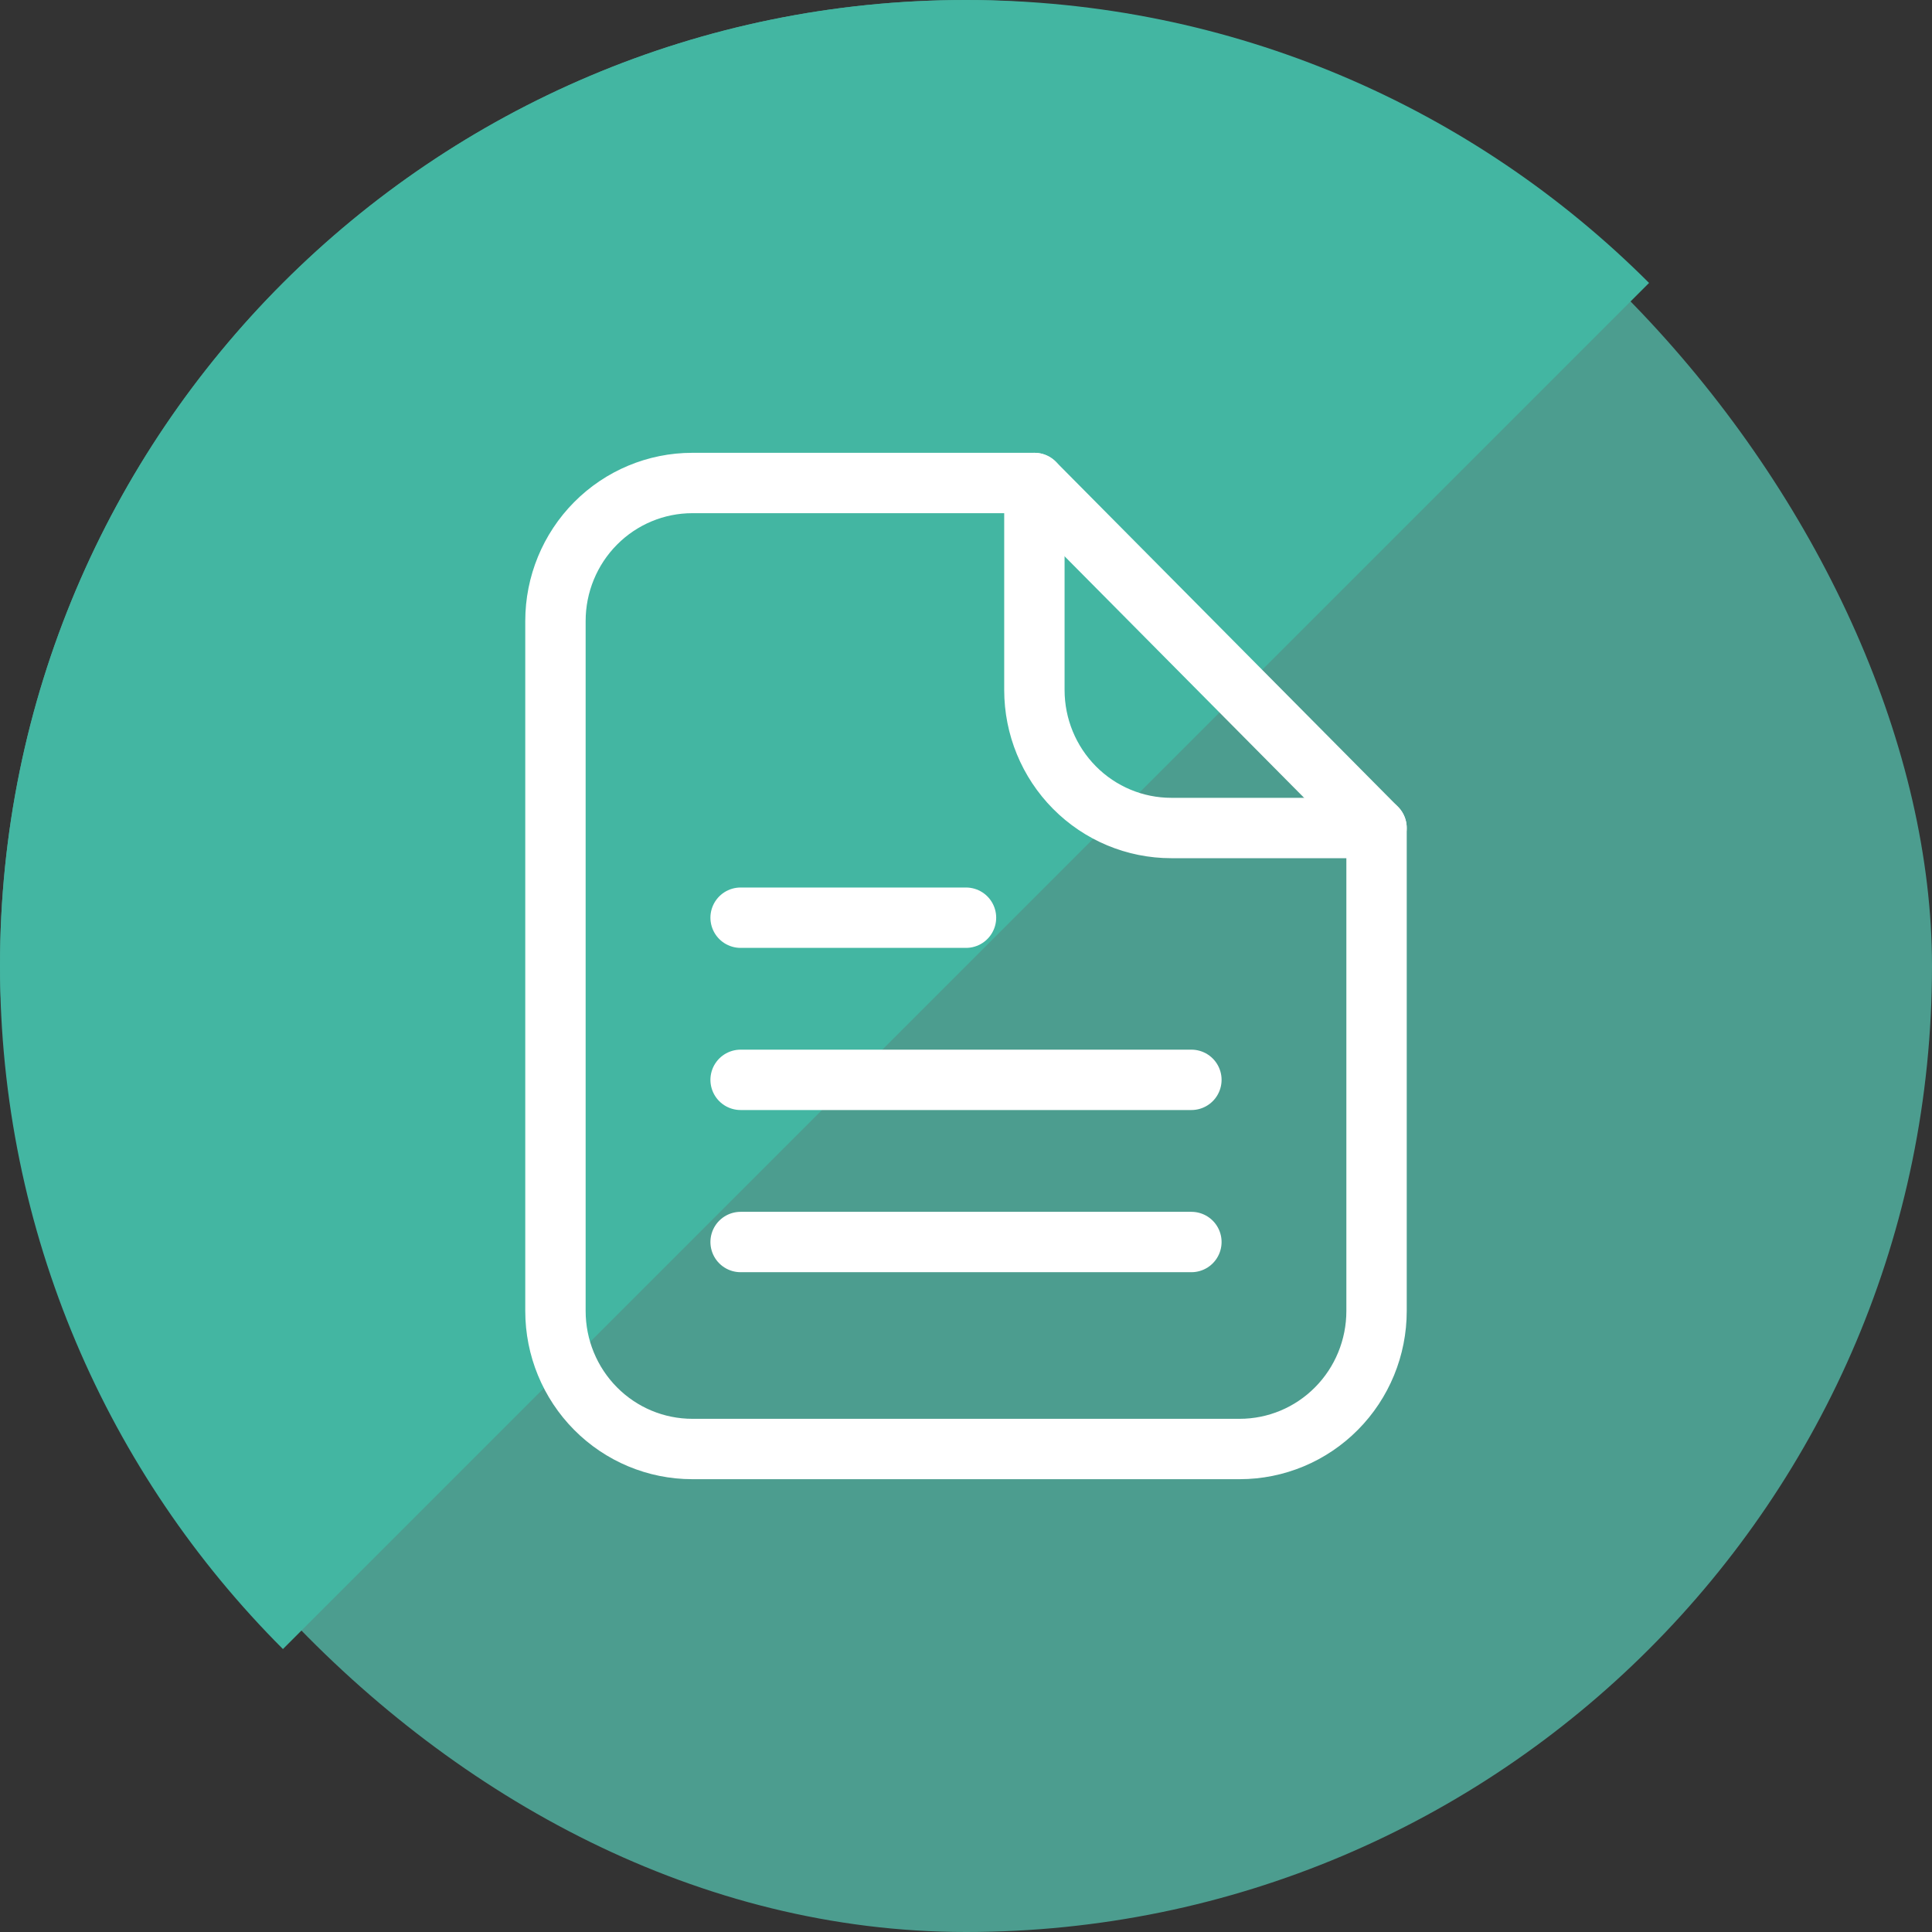
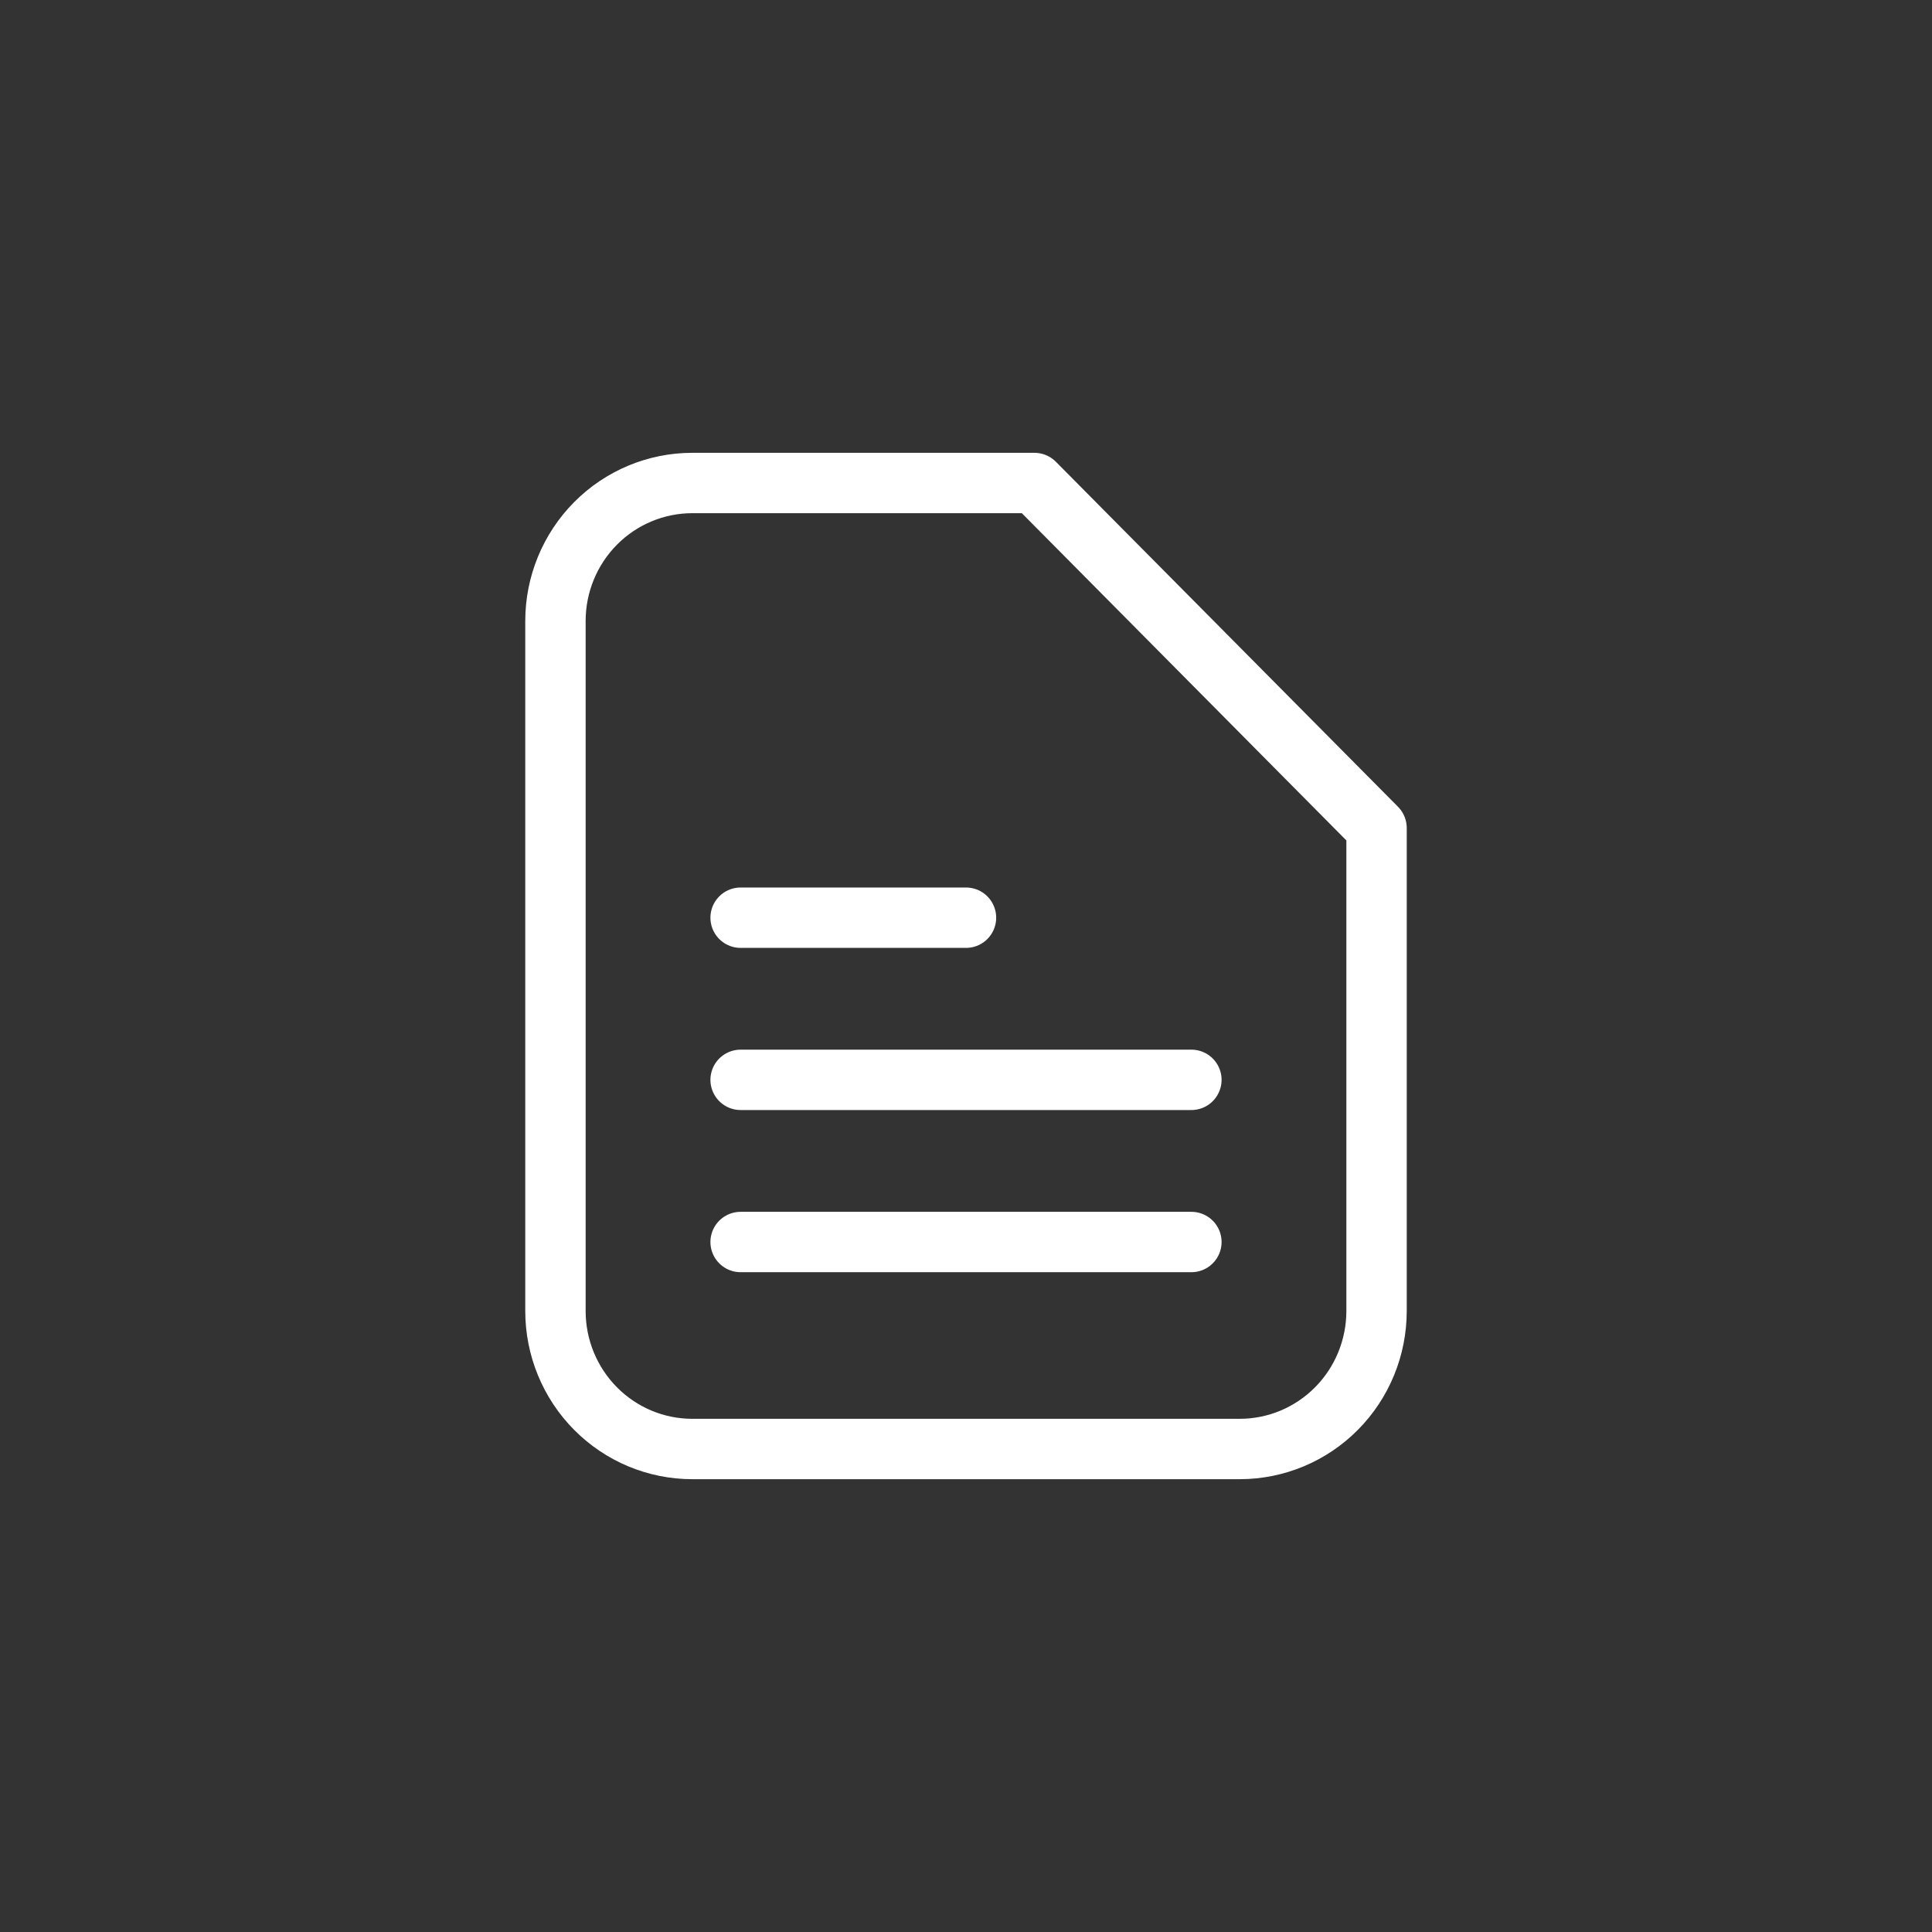
<svg xmlns="http://www.w3.org/2000/svg" width="80" height="80" viewBox="0 0 80 80" fill="none">
  <rect x="0" y="0" width="80" height="80" fill="#333333" stroke="none" />
-   <rect width="80" height="80" rx="40" fill="#4C9D8F" />
-   <path fill-rule="evenodd" clip-rule="evenodd" d="M68.284 11.716C61.046 4.477 51.046 0 40 0C17.909 0 0 17.909 0 40C0 51.046 4.477 61.046 11.716 68.284L68.284 11.716Z" fill="#43B6A2" />
  <path d="M30.667 38H40M30.667 44.714H49.333M30.667 51.429H49.333M57 34.286L42.833 20H28.667C27.164 20 25.722 20.602 24.66 21.674C23.597 22.745 23 24.199 23 25.714V54.286C23 55.801 23.597 57.255 24.66 58.326C25.722 59.398 27.164 60 28.667 60H51.333C52.836 60 54.278 59.398 55.34 58.326C56.403 57.255 57 55.801 57 54.286V34.286Z" stroke="white" stroke-width="2.5" stroke-linecap="round" stroke-linejoin="round" />
-   <path d="M42.832 20V28.571C42.832 30.087 43.429 31.54 44.492 32.612C45.554 33.684 46.996 34.286 48.499 34.286H56.999" stroke="white" stroke-width="2.5" stroke-linecap="round" stroke-linejoin="round" />
</svg>